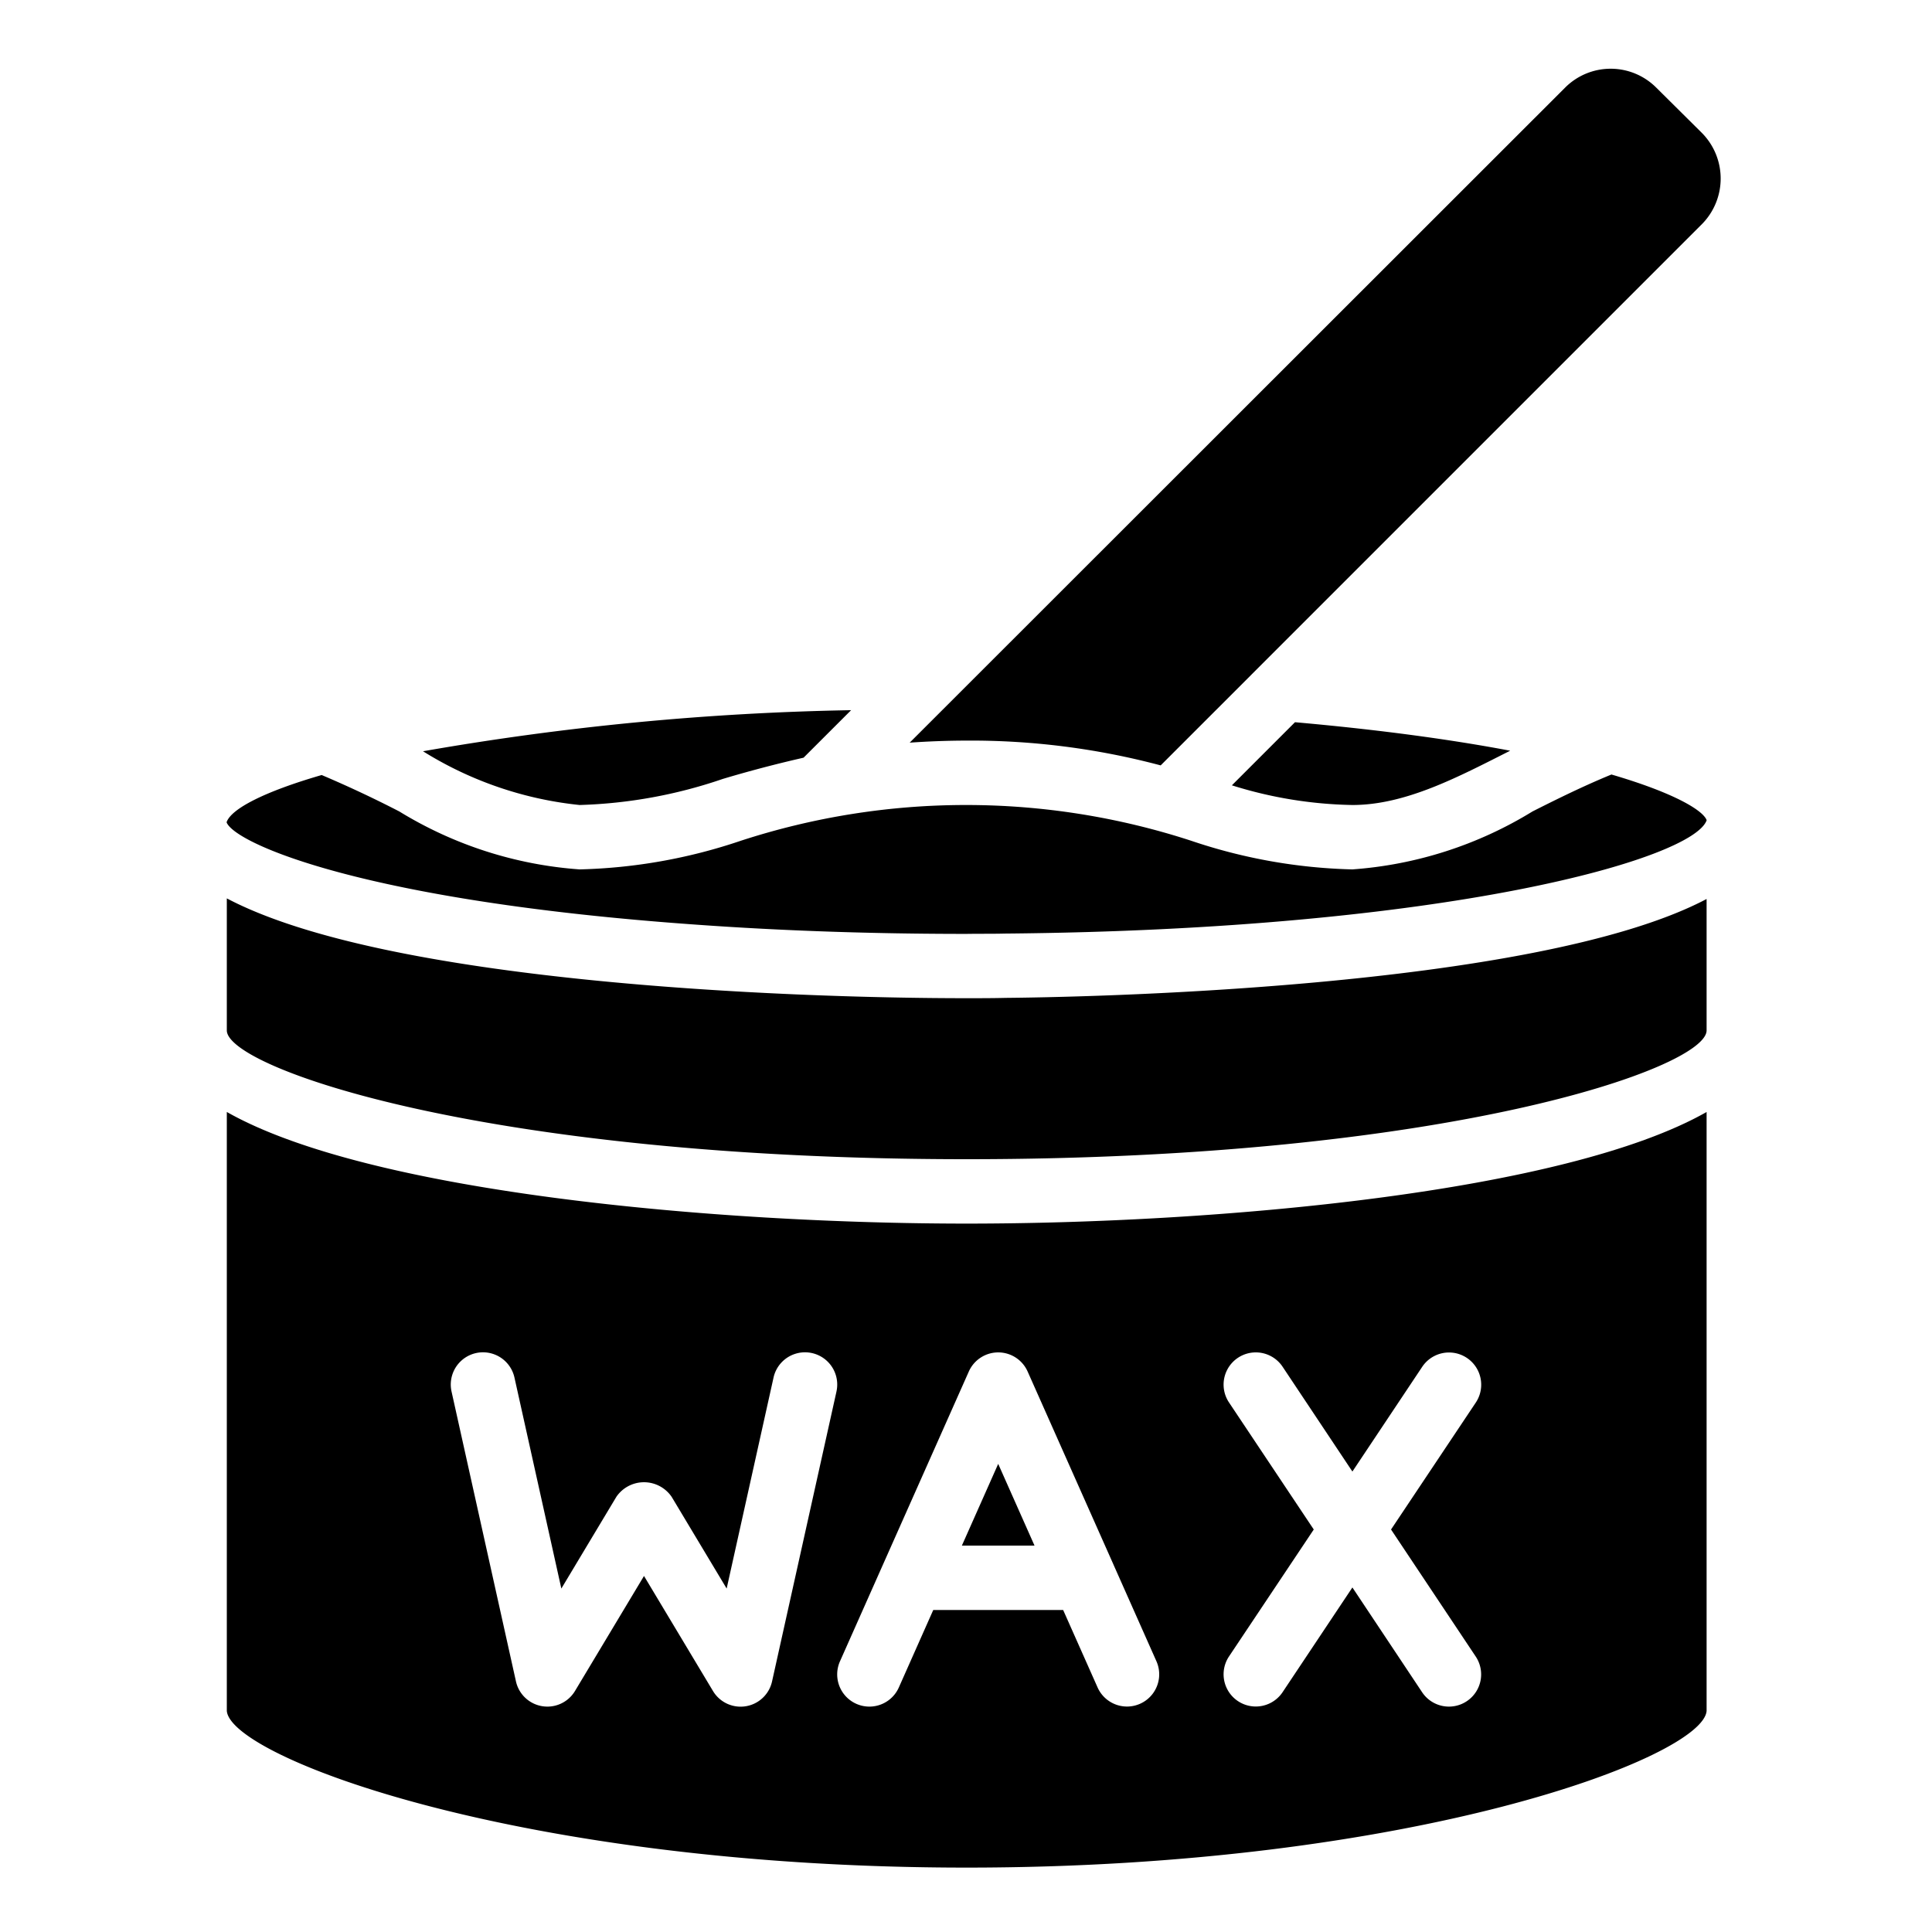
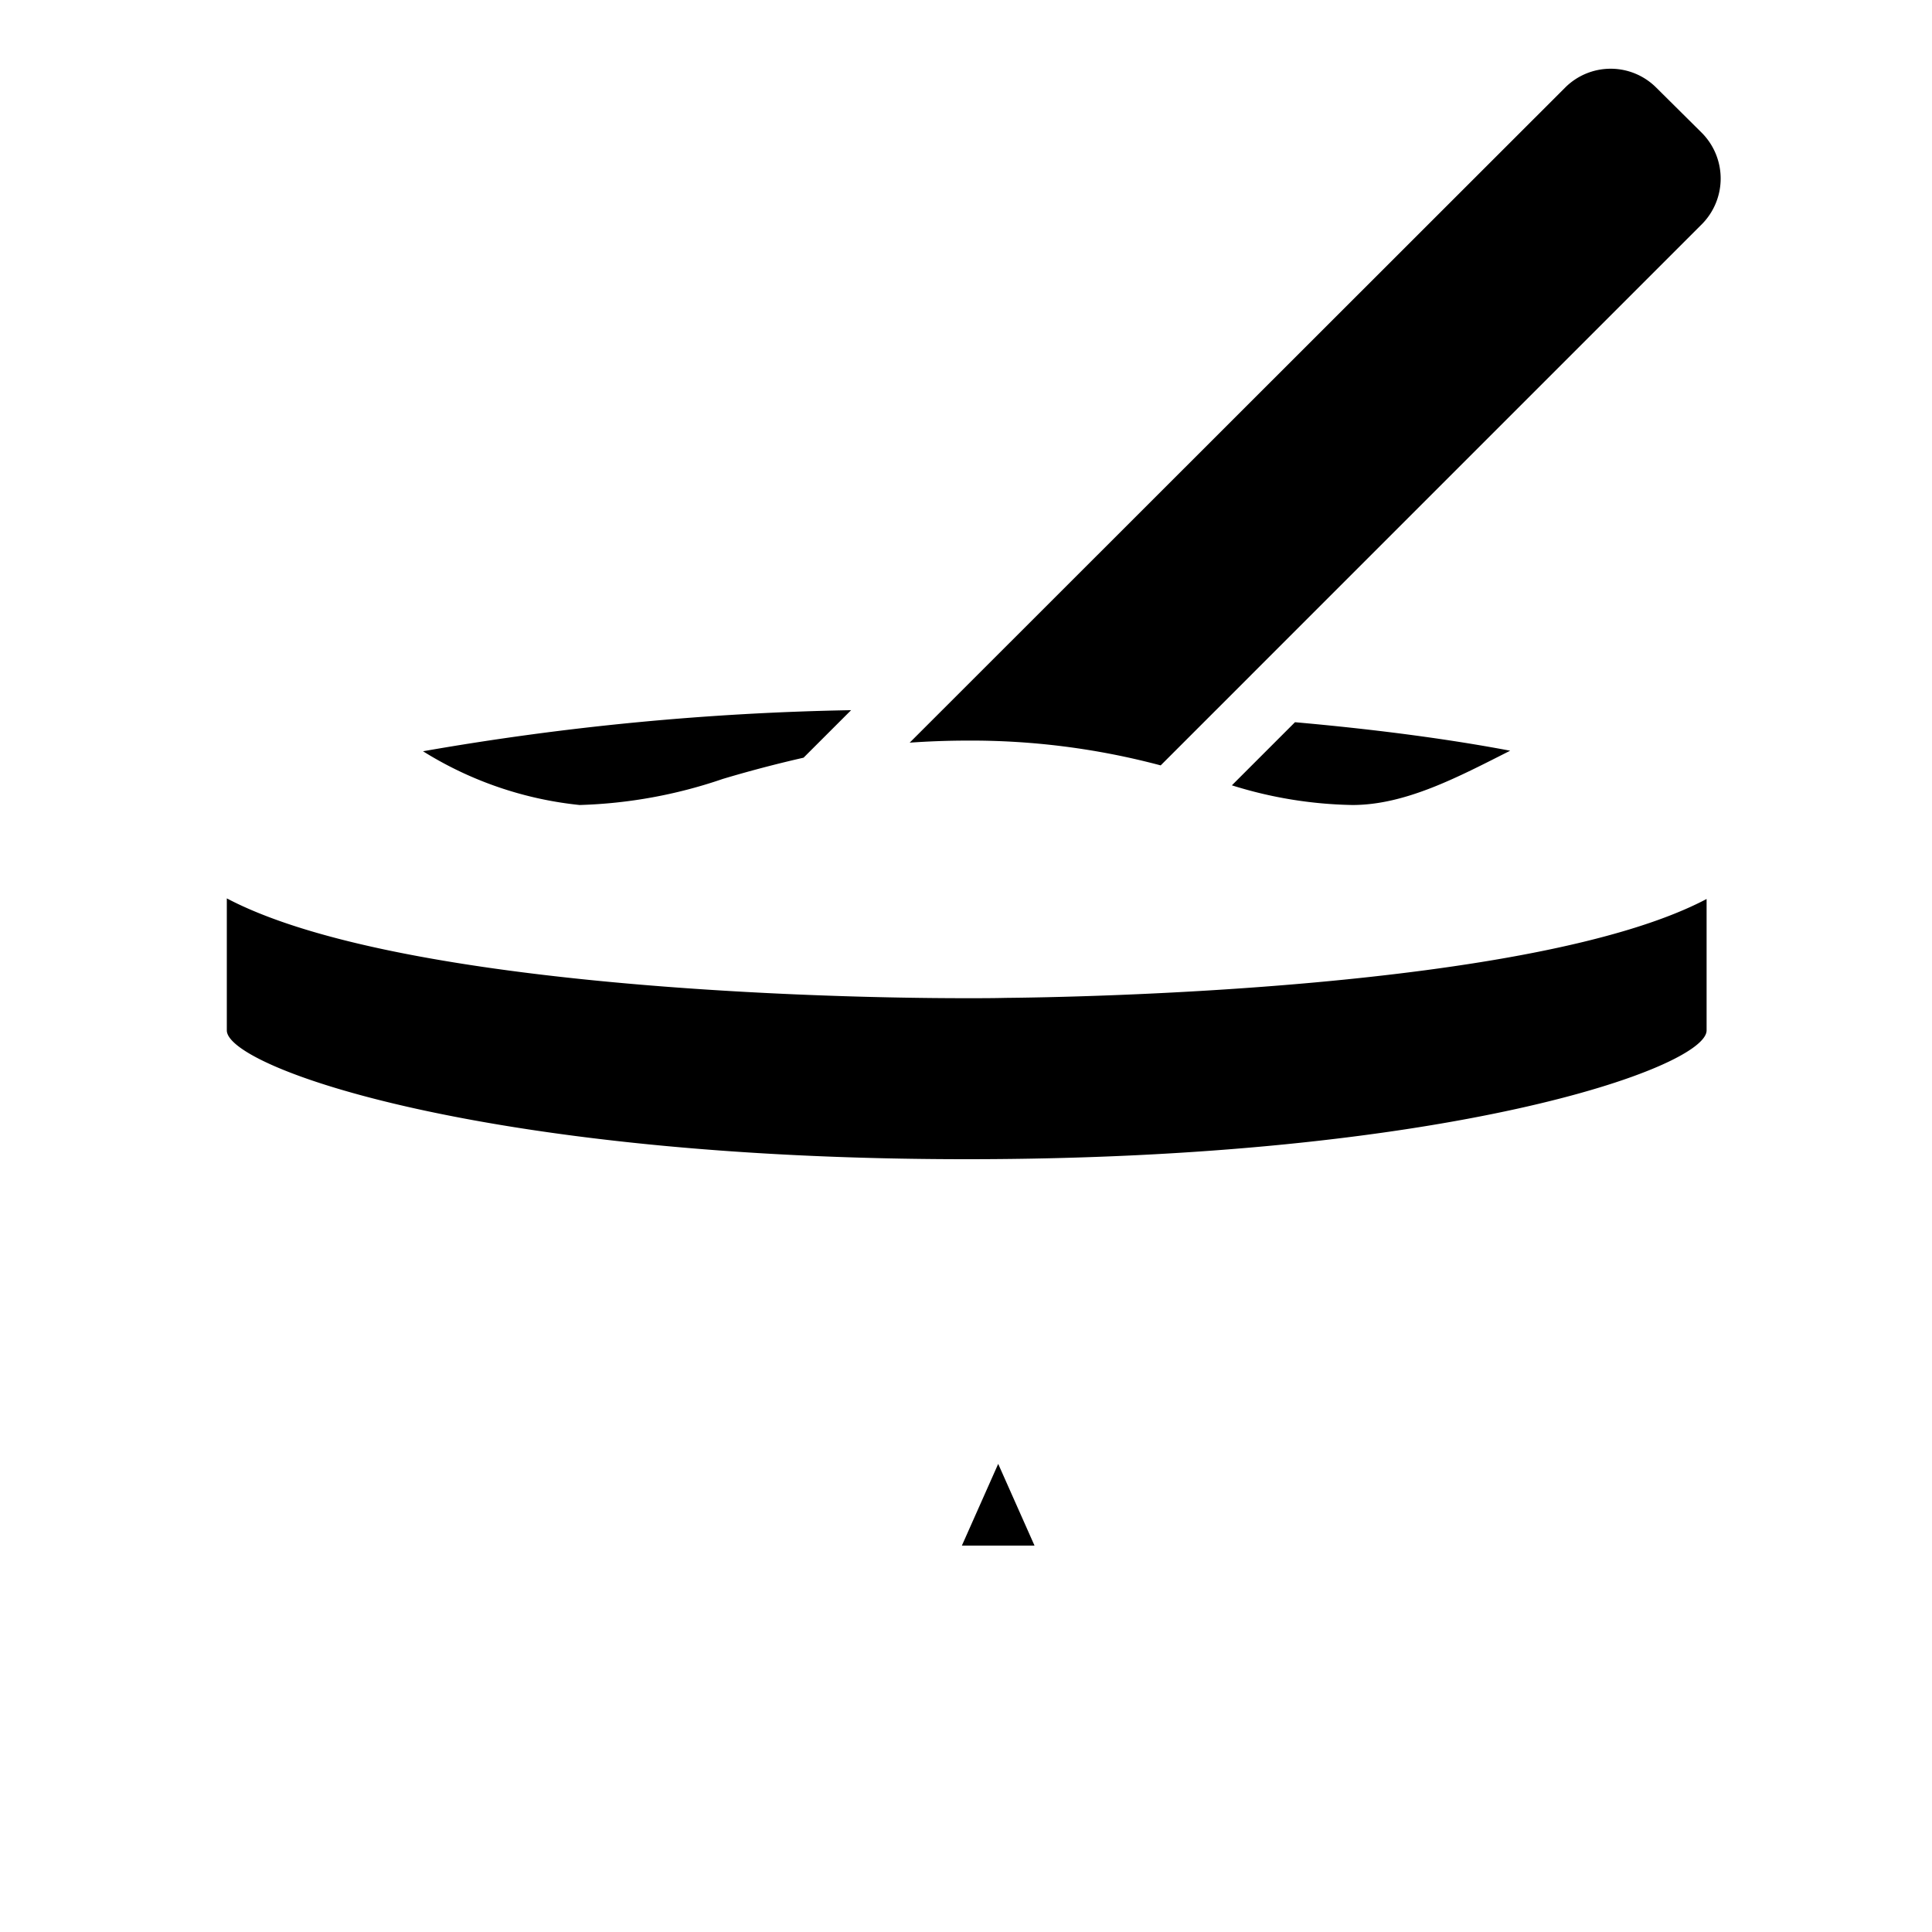
<svg xmlns="http://www.w3.org/2000/svg" width="512" height="512" viewBox="0 0 60 60">
  <path d="M42 25c1.663 0 3.3-.879 4.9-1.686-1.768-.335-3.98-.645-6.683-.885l-1.96 1.96A13.192 13.192 0 0 0 42 25ZM22.448 24.19a38.78 38.78 0 0 1 2.507-.659l1.477-1.476a85.776 85.776 0 0 0-13.295 1.276A11.371 11.371 0 0 0 18 25a15.016 15.016 0 0 0 4.448-.81ZM36.046 23.77 52.853 6.963a2.014 2.014 0 0 0 0-2.836L51.435 2.72a2 2 0 0 0-2.828 0L28.251 23.064A25.616 25.616 0 0 1 30 23a22.871 22.871 0 0 1 6.046.77ZM31 45.462 29.872 48h2.256L31 45.462zM30.02 31c-5.677 0-18.03-.492-22.976-3.1V32c0 1.161 8.052 4 22.977 4S53 33.161 53 32v-4.081c-5.361 2.83-19.787 3.054-21.761 3.071-.392.01-.801.01-1.219.01Z" />
-   <path d="M7.044 34.533v18.6C7.16 54.578 16.2 58 30.021 58S52.884 54.578 53 53.134v-18.6C48.6 37.033 37.83 38 30.021 38s-18.574-.967-22.977-3.467Zm18.933 8.684-2 9a1 1 0 0 1-1.834.3L20 48.943l-2.143 3.572a1 1 0 0 1-1.834-.3l-2-9a1 1 0 0 1 1.954-.434l1.456 6.553 1.71-2.851a1.04 1.04 0 0 1 1.714 0l1.71 2.851 1.456-6.553a1 1 0 1 1 1.954.434Zm12.191.338a1 1 0 0 1 1.664-1.11L42 45.7l2.168-3.252a1 1 0 1 1 1.664 1.11L43.2 47.5l2.63 3.945a1 1 0 1 1-1.664 1.11L42 49.3l-2.168 3.252a1 1 0 0 1-1.664-1.11L40.8 47.5ZM31 42a1 1 0 0 1 .914.594l2.668 6 .012.028 1.32 2.97a1 1 0 0 1-1.828.812L33.017 50h-4.034l-1.069 2.406a1 1 0 0 1-1.828-.812l1.32-2.97.012-.027 2.668-6A1 1 0 0 1 31 42ZM50.045 24.053c-.859.353-1.672.753-2.453 1.148A12.372 12.372 0 0 1 42 27a16.839 16.839 0 0 1-5.005-.889 22.576 22.576 0 0 0-13.99 0A16.839 16.839 0 0 1 18 27a12.385 12.385 0 0 1-5.6-1.8 35.4 35.4 0 0 0-2.41-1.131c-1.795.521-2.8 1.048-2.951 1.459v.016c.278.659 4.295 2.446 14.587 3.172 2.637.19 5.459.287 8.39.287.422-.007.8 0 1.186-.01 13.76-.119 21.389-2.322 21.8-3.521-.11-.303-1.002-.847-2.957-1.419Z" />
</svg>